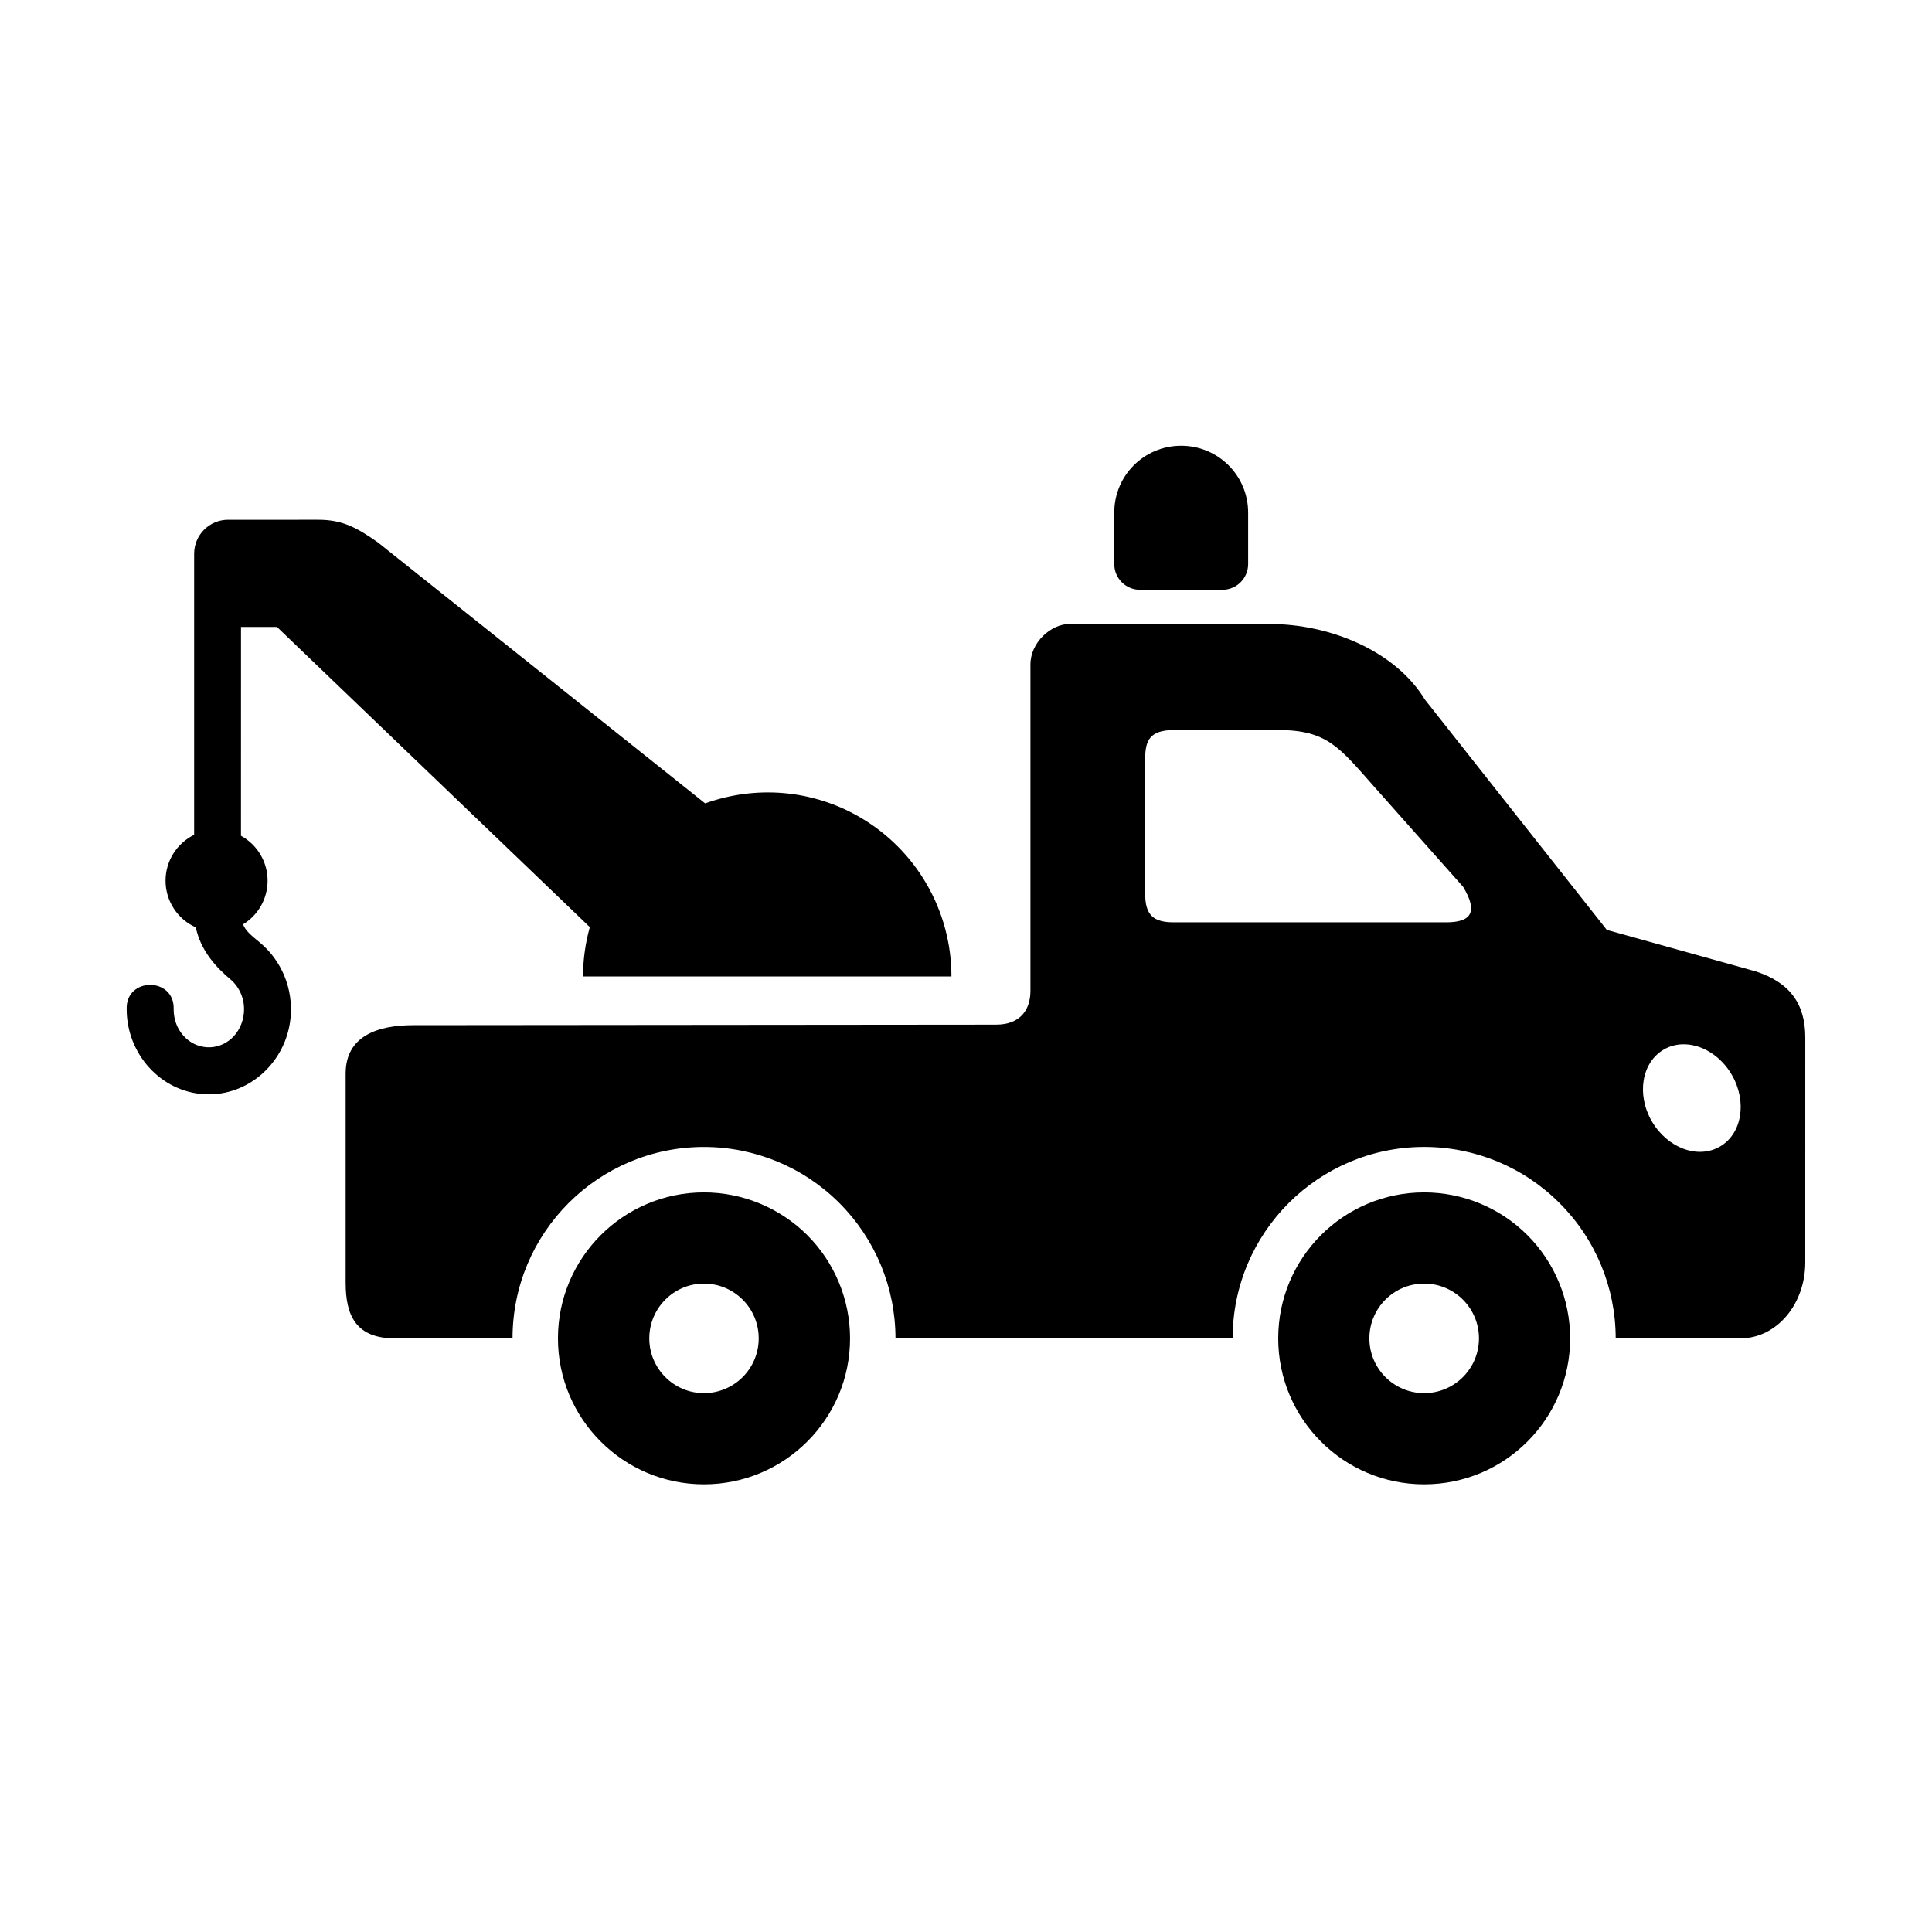
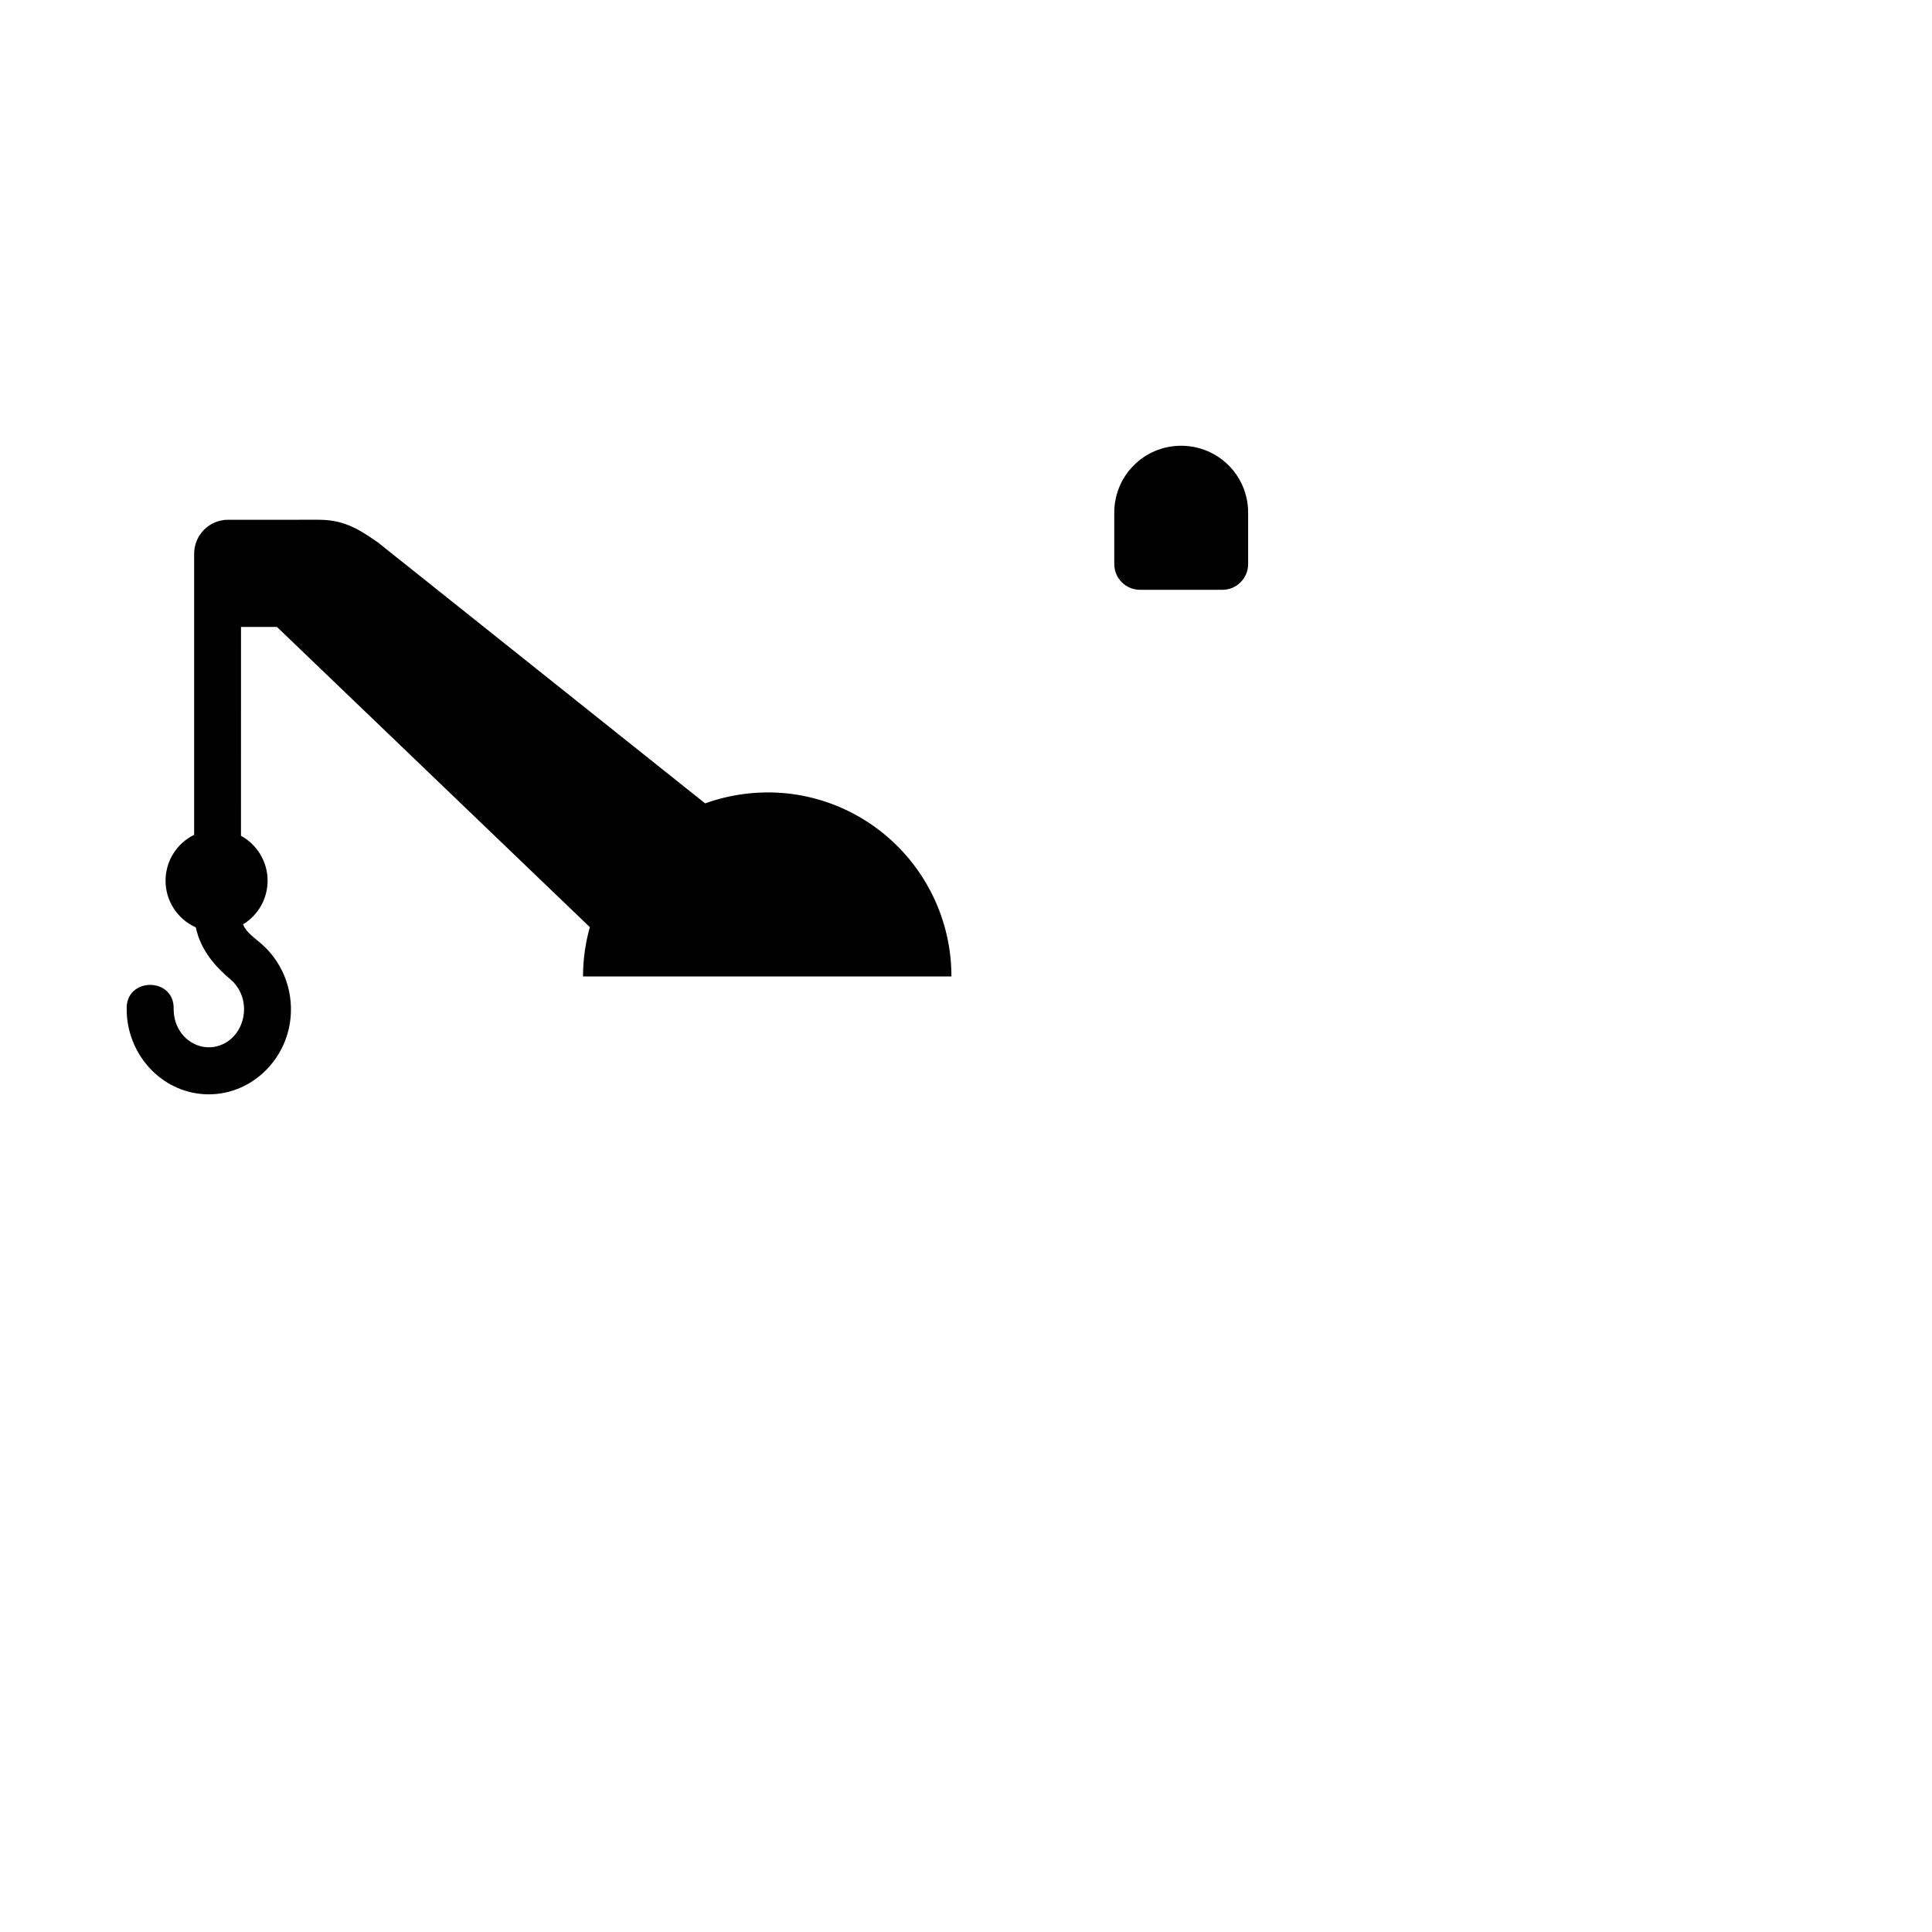
<svg xmlns="http://www.w3.org/2000/svg" fill="#000000" width="800px" height="800px" version="1.1" viewBox="144 144 512 512">
  <g>
-     <path d="m589.66 420.75c5.066-0.23 10.324 2.949 13.297 8.102 4.109 7.113 2.68 15.637-3.176 19.012-5.859 3.383-13.934 0.352-18.047-6.734-4.102-7.113-2.652-15.625 3.207-19.004 1.395-0.816 2.996-1.285 4.719-1.375zm-134.49-83.285h27.559c13.059 0 16.289 4.703 25.422 14.992l23.582 26.555c4.199 6.93 1.891 9.414-4.484 9.414h-72.184c-5.367 0-7.586-1.871-7.586-7.578v-35.707c0-4.91 1.199-7.676 7.691-7.676zm-27.77-28.102c-4.812 0-10.324 4.832-10.324 10.727v86.469c0 4.887-2.535 8.98-9.152 8.98l-154.39 0.141c-9.539 0-17.938 2.91-17.938 12.836v55.379c0 8.754 2.715 14.797 13.121 14.797h31.109c0-28.023 22.711-50.734 50.727-50.734 13.473 0 26.383 5.336 35.895 14.867 9.5 9.5 14.863 22.414 14.863 35.859h89.348c0-28.023 22.738-50.734 50.762-50.734 13.469 0 26.355 5.336 35.855 14.867 9.531 9.5 14.895 22.414 14.895 35.859h33.094c9.5 0 17.145-8.984 17.145-20.117l0.004-59.645c0-8.891-4.109-14.57-13.156-17.492l-39.438-10.988-48.188-61.016c-7.875-12.965-25.219-20.051-41.109-20.051z" />
-     <path d="m330.55 537.36c-21.34 0-38.688-17.309-38.688-38.672 0-21.371 17.352-38.691 38.688-38.691 10.262 0 20.113 4.086 27.375 11.312 7.262 7.262 11.348 17.113 11.348 27.379 0 21.363-17.355 38.672-38.723 38.672zm0-24.164c8.016 0 14.516-6.492 14.516-14.508 0-8.027-6.5-14.52-14.516-14.52-7.984 0-14.48 6.492-14.48 14.52 0 8.016 6.5 14.508 14.48 14.508z" />
-     <path d="m521.42 537.36c-21.367 0-38.68-17.309-38.68-38.672 0-21.371 17.312-38.691 38.68-38.691 10.262 0 20.117 4.086 27.34 11.312 7.262 7.262 11.34 17.113 11.34 27.379 0.008 21.363-17.309 38.672-38.68 38.672zm0-24.164c8.012 0 14.52-6.492 14.52-14.508 0-8.027-6.512-14.52-14.52-14.52-8.023 0-14.52 6.492-14.52 14.52 0.004 8.016 6.504 14.508 14.52 14.508z" />
    <path d="m204.47 281.74c-5.016 0-9.02 4.035-9.02 9.039v74.457c-4.637 2.273-7.578 6.996-7.578 12.16 0 5.336 3.125 10.176 8.016 12.367 1.344 6.387 5.66 10.816 9.129 13.73 2.418 2 3.965 5.336 3.609 9.008-0.555 5.531-4.898 9.293-9.742 9.031-4.863-0.262-8.863-4.496-8.863-10.059 0.32-8.625-12.77-8.625-12.449 0 0 11.777 9.008 21.898 20.668 22.508 11.695 0.609 21.664-8.582 22.766-20.293 0.734-7.754-2.445-15.133-8.016-19.801-2.57-2.121-3.902-3.203-4.574-4.922 4.055-2.481 6.5-6.856 6.5-11.578 0-4.953-2.703-9.512-7.055-11.895l0.008-55.344h9.531l82.91 79.551c-1.164 4.199-1.801 8.57-1.801 13.066h97.633c0-17.438-9.297-33.555-24.395-42.27-12.566-7.262-27.496-8.398-40.875-3.59l-86.668-69.117c-5.781-4.086-9.566-6.047-15.859-6.047l-23.875 0.004z" />
    <path d="m457.02 262.13c-9.82 0-17.727 7.902-17.727 17.723v13.625c0 3.762 3.039 6.824 6.824 6.824h21.836c3.762 0 6.816-3.062 6.816-6.824v-13.625c0-9.816-7.922-17.723-17.75-17.723z" fill-rule="evenodd" />
  </g>
</svg>